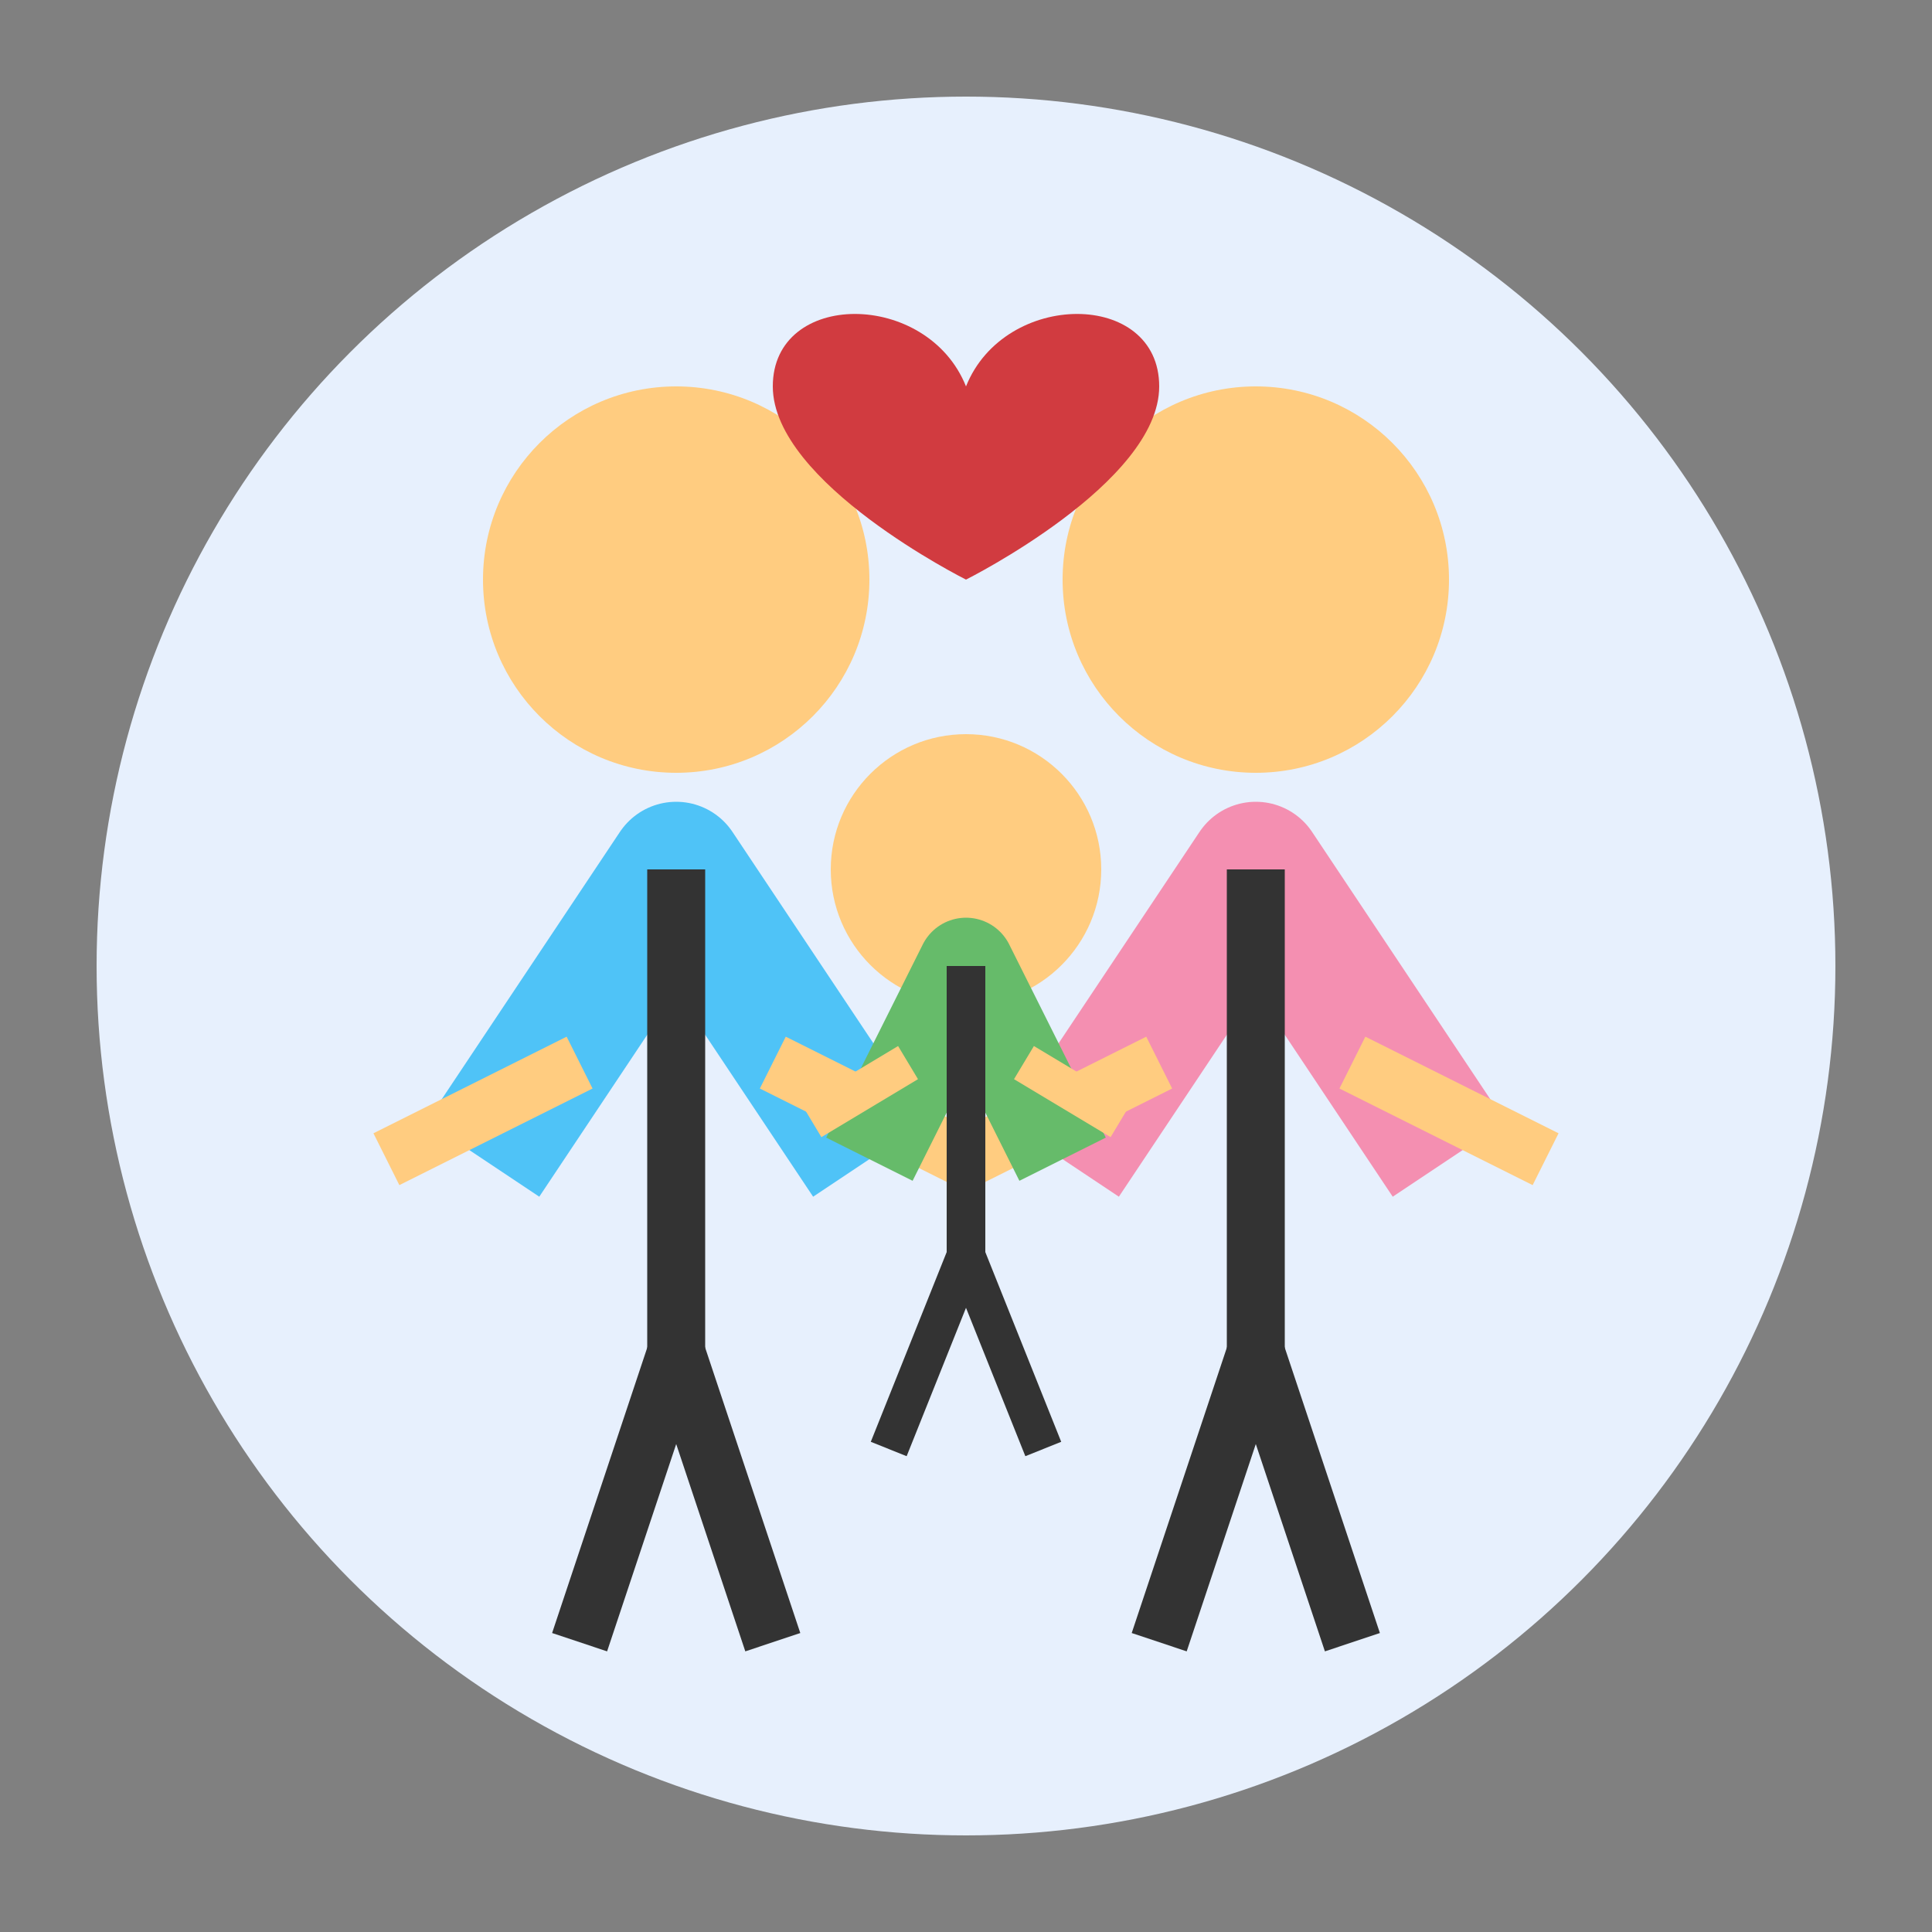
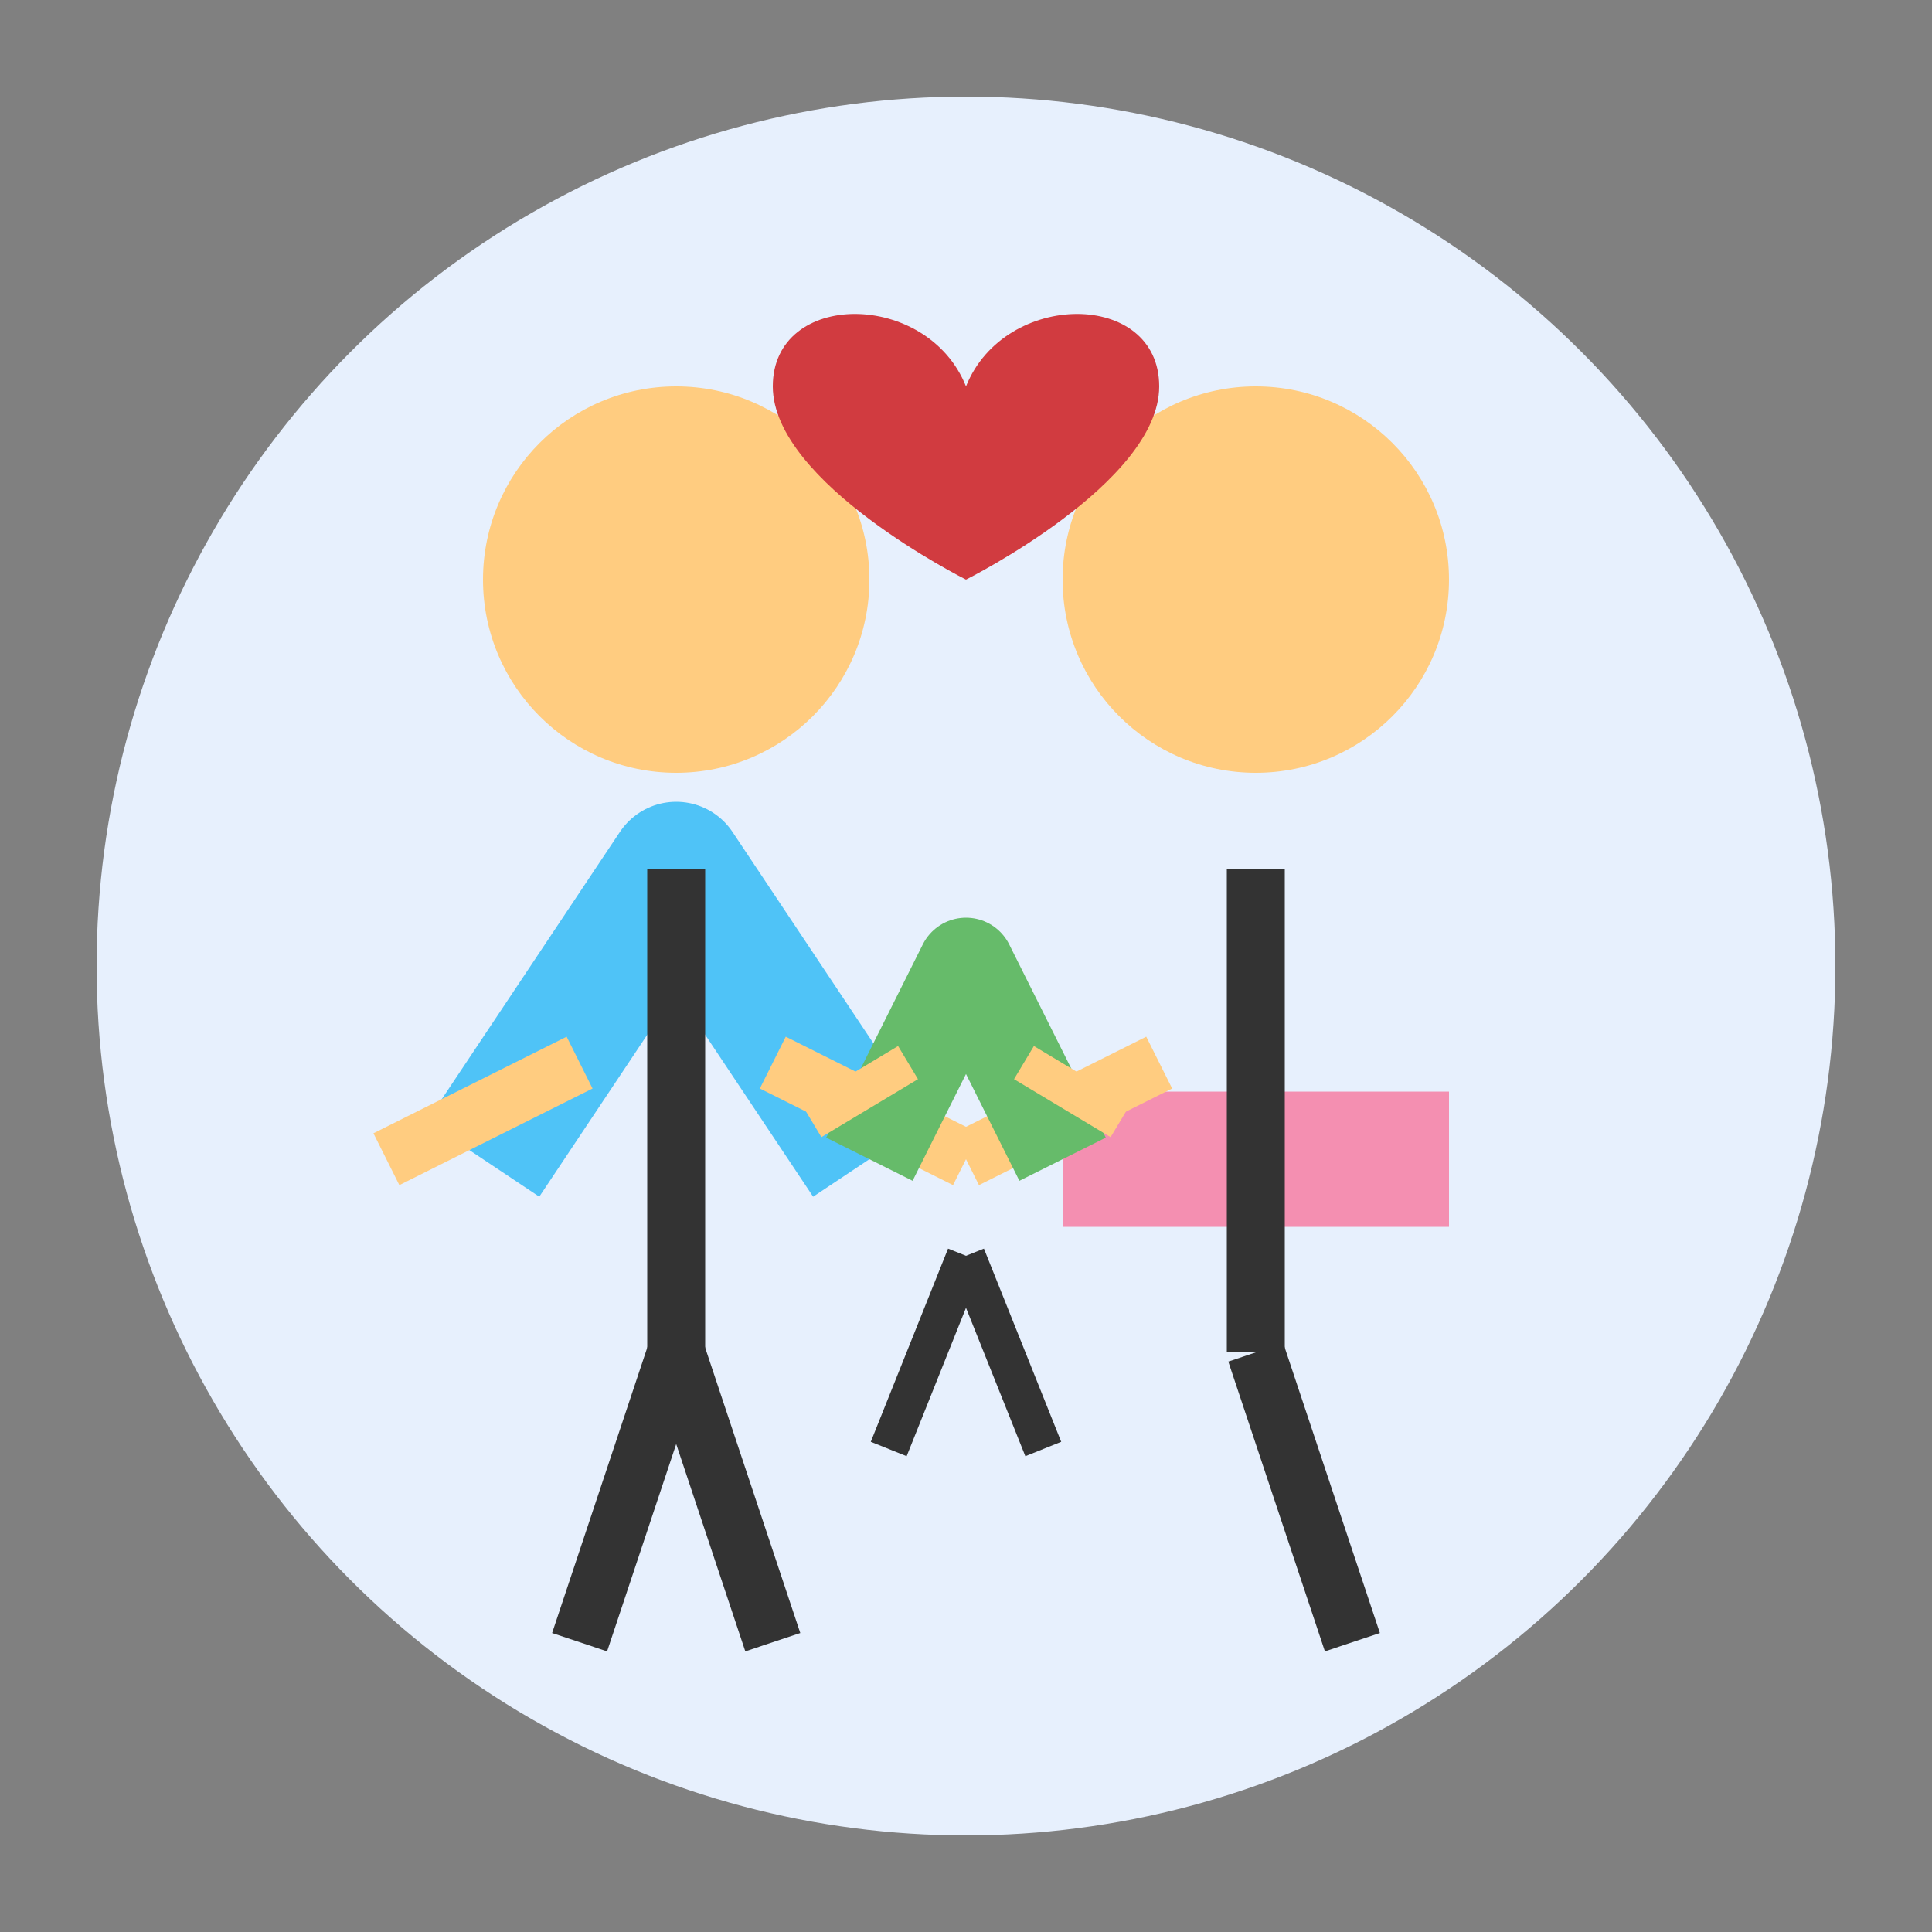
<svg xmlns="http://www.w3.org/2000/svg" viewBox="0 0 100 100" width="100" height="100">
  <rect x="0" y="0" width="100" height="100" fill="#808080" stroke="none" />
  <circle cx="50" cy="50" r="45" fill="#e7f0fd" />
  <circle cx="35" cy="30" r="10" fill="#ffcc80" />
  <path d="M25,60 L35,45 L45,60" stroke="#4fc3f7" stroke-width="7" stroke-linejoin="round" fill="none" />
  <line x1="35" y1="45" x2="35" y2="70" stroke="#333" stroke-width="3" />
  <line x1="35" y1="70" x2="30" y2="85" stroke="#333" stroke-width="3" />
  <line x1="35" y1="70" x2="40" y2="85" stroke="#333" stroke-width="3" />
  <line x1="30" y1="55" x2="20" y2="60" stroke="#ffcc80" stroke-width="3" />
  <line x1="40" y1="55" x2="50" y2="60" stroke="#ffcc80" stroke-width="3" />
  <circle cx="65" cy="30" r="10" fill="#ffcc80" />
-   <path d="M55,60 L65,45 L75,60" stroke="#f48fb1" stroke-width="7" stroke-linejoin="round" fill="none" />
+   <path d="M55,60 L75,60" stroke="#f48fb1" stroke-width="7" stroke-linejoin="round" fill="none" />
  <line x1="65" y1="45" x2="65" y2="70" stroke="#333" stroke-width="3" />
-   <line x1="65" y1="70" x2="60" y2="85" stroke="#333" stroke-width="3" />
  <line x1="65" y1="70" x2="70" y2="85" stroke="#333" stroke-width="3" />
  <line x1="60" y1="55" x2="50" y2="60" stroke="#ffcc80" stroke-width="3" />
-   <line x1="70" y1="55" x2="80" y2="60" stroke="#ffcc80" stroke-width="3" />
-   <circle cx="50" cy="45" r="7" fill="#ffcc80" />
  <path d="M45,60 L50,50 L55,60" stroke="#66bb6a" stroke-width="5" stroke-linejoin="round" fill="none" />
-   <line x1="50" y1="50" x2="50" y2="65" stroke="#333" stroke-width="2" />
  <line x1="50" y1="65" x2="46" y2="75" stroke="#333" stroke-width="2" />
  <line x1="50" y1="65" x2="54" y2="75" stroke="#333" stroke-width="2" />
  <line x1="47" y1="55" x2="42" y2="58" stroke="#ffcc80" stroke-width="2" />
  <line x1="53" y1="55" x2="58" y2="58" stroke="#ffcc80" stroke-width="2" />
  <path d="M50,20 C48,15 40,15 40,20 C40,25 50,30 50,30 C50,30 60,25 60,20 C60,15 52,15 50,20" fill="#d13b40" />
</svg>